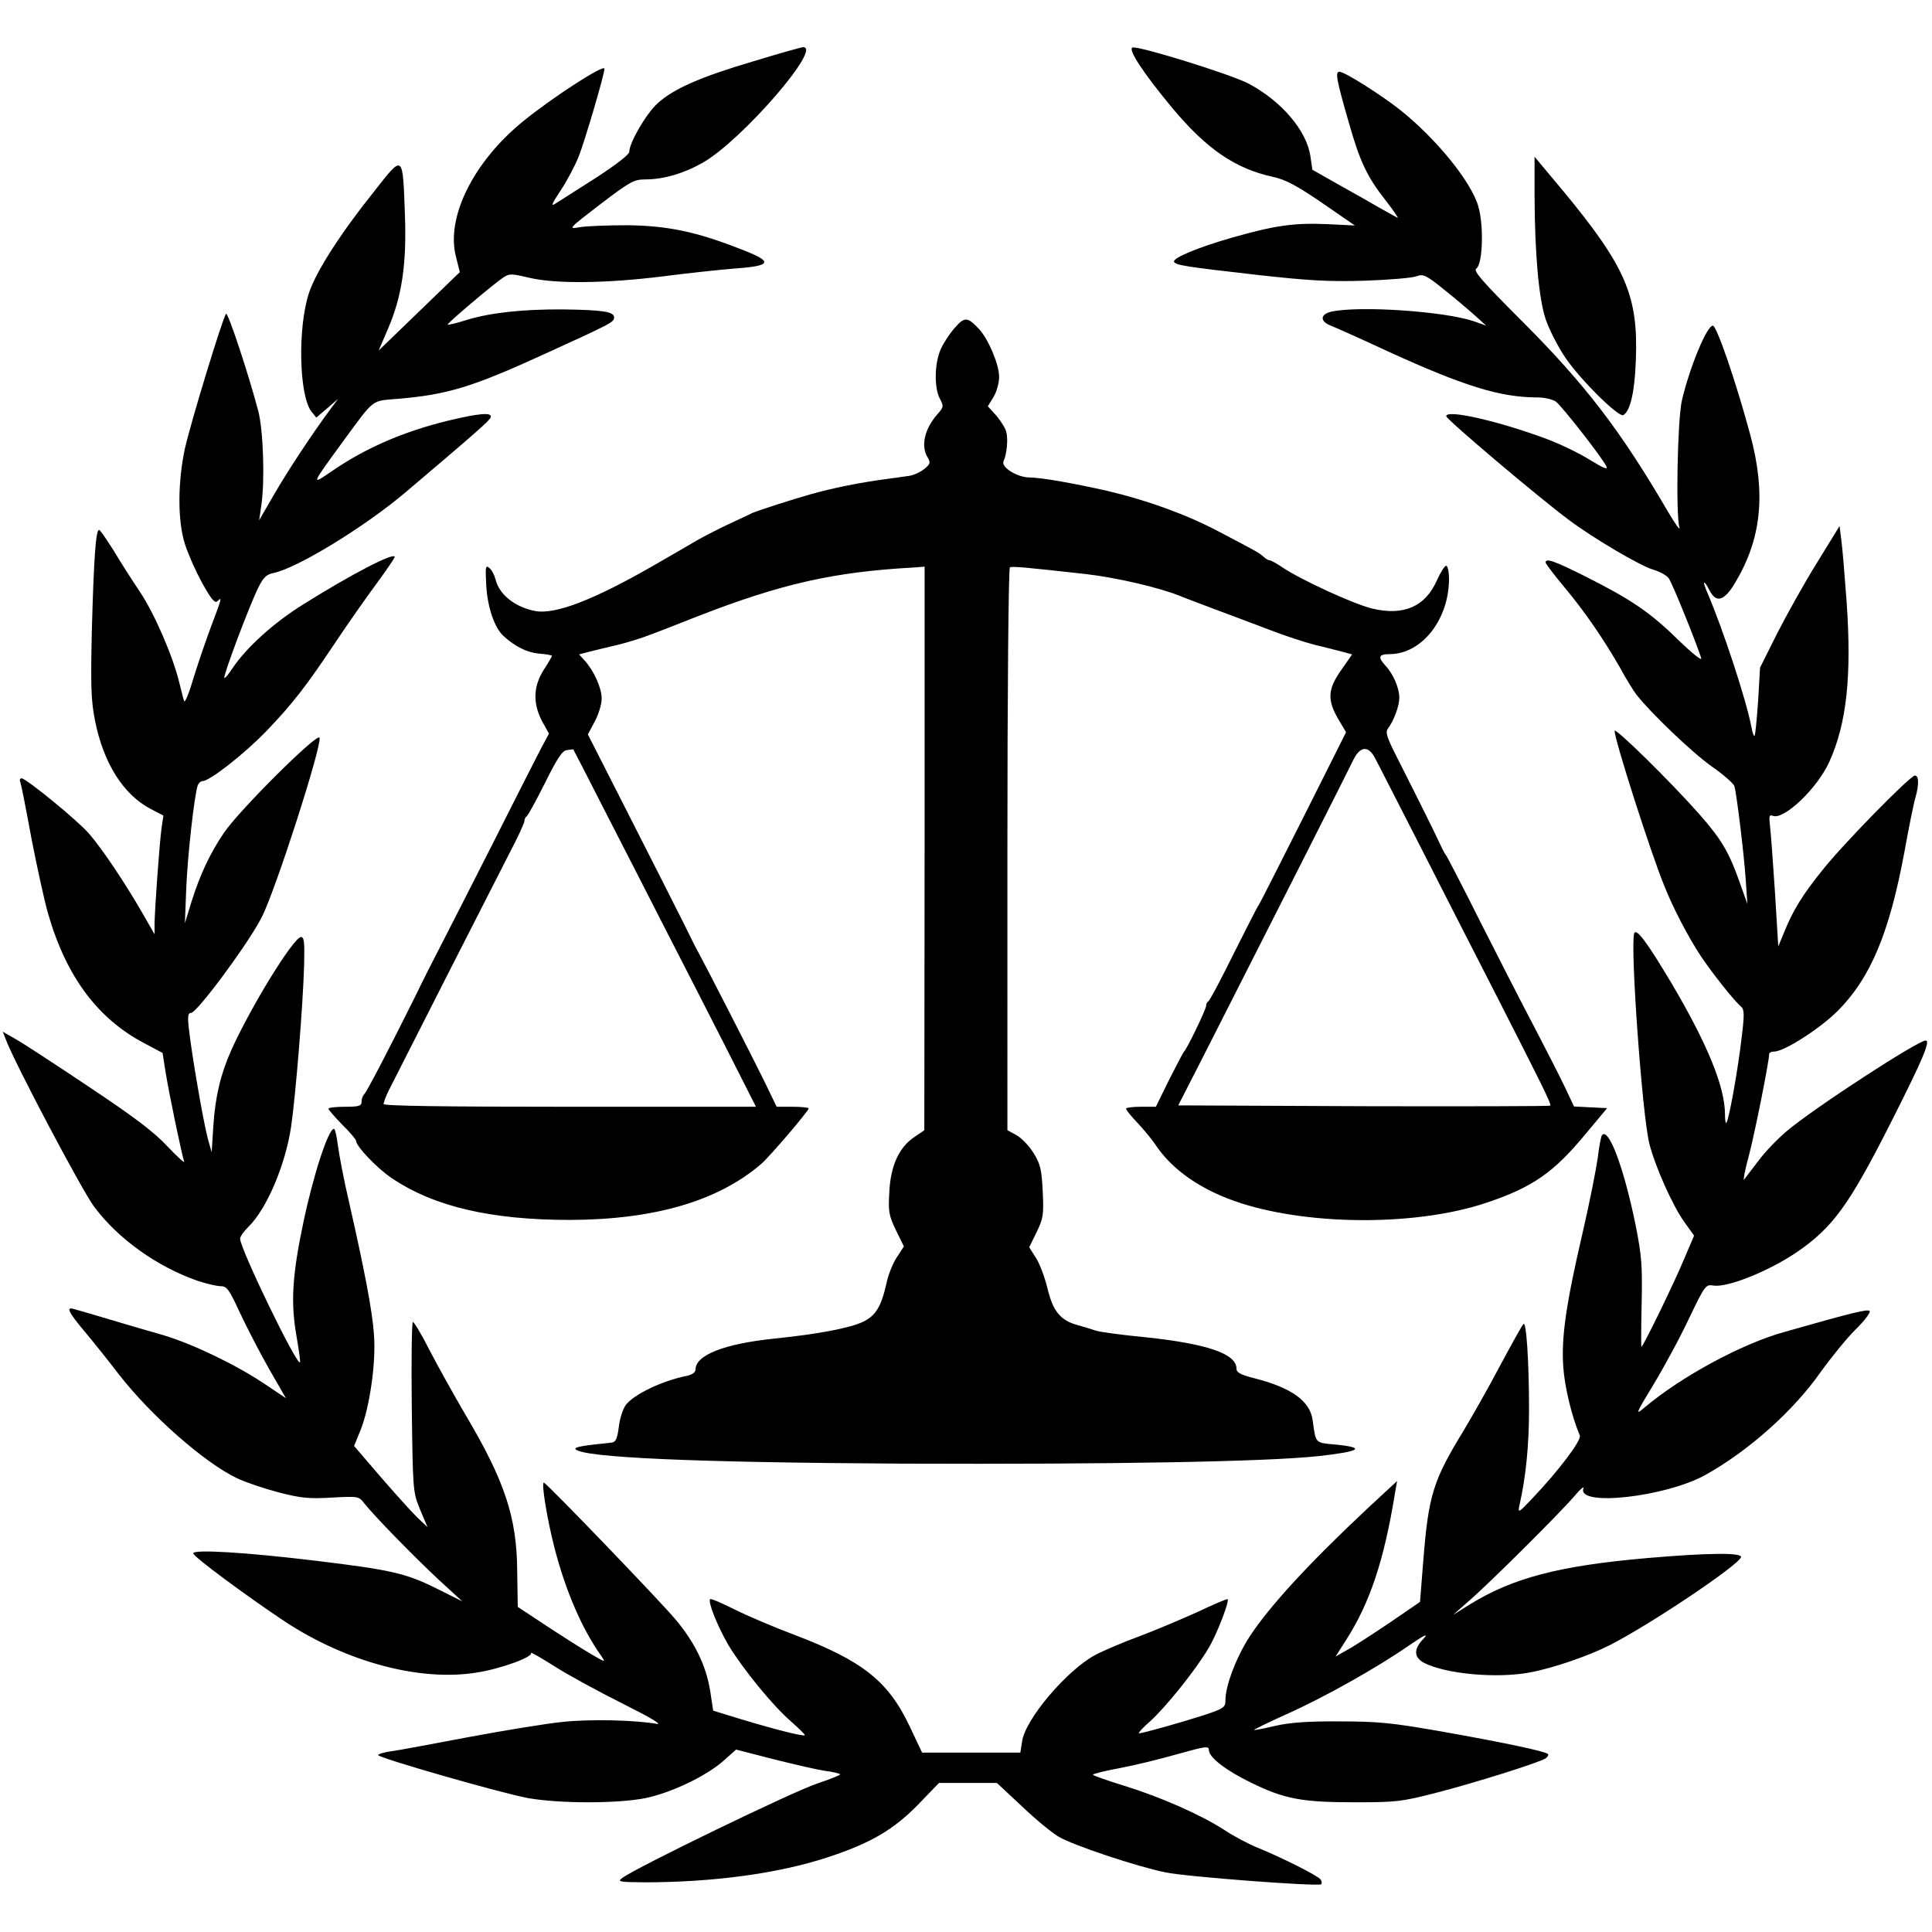
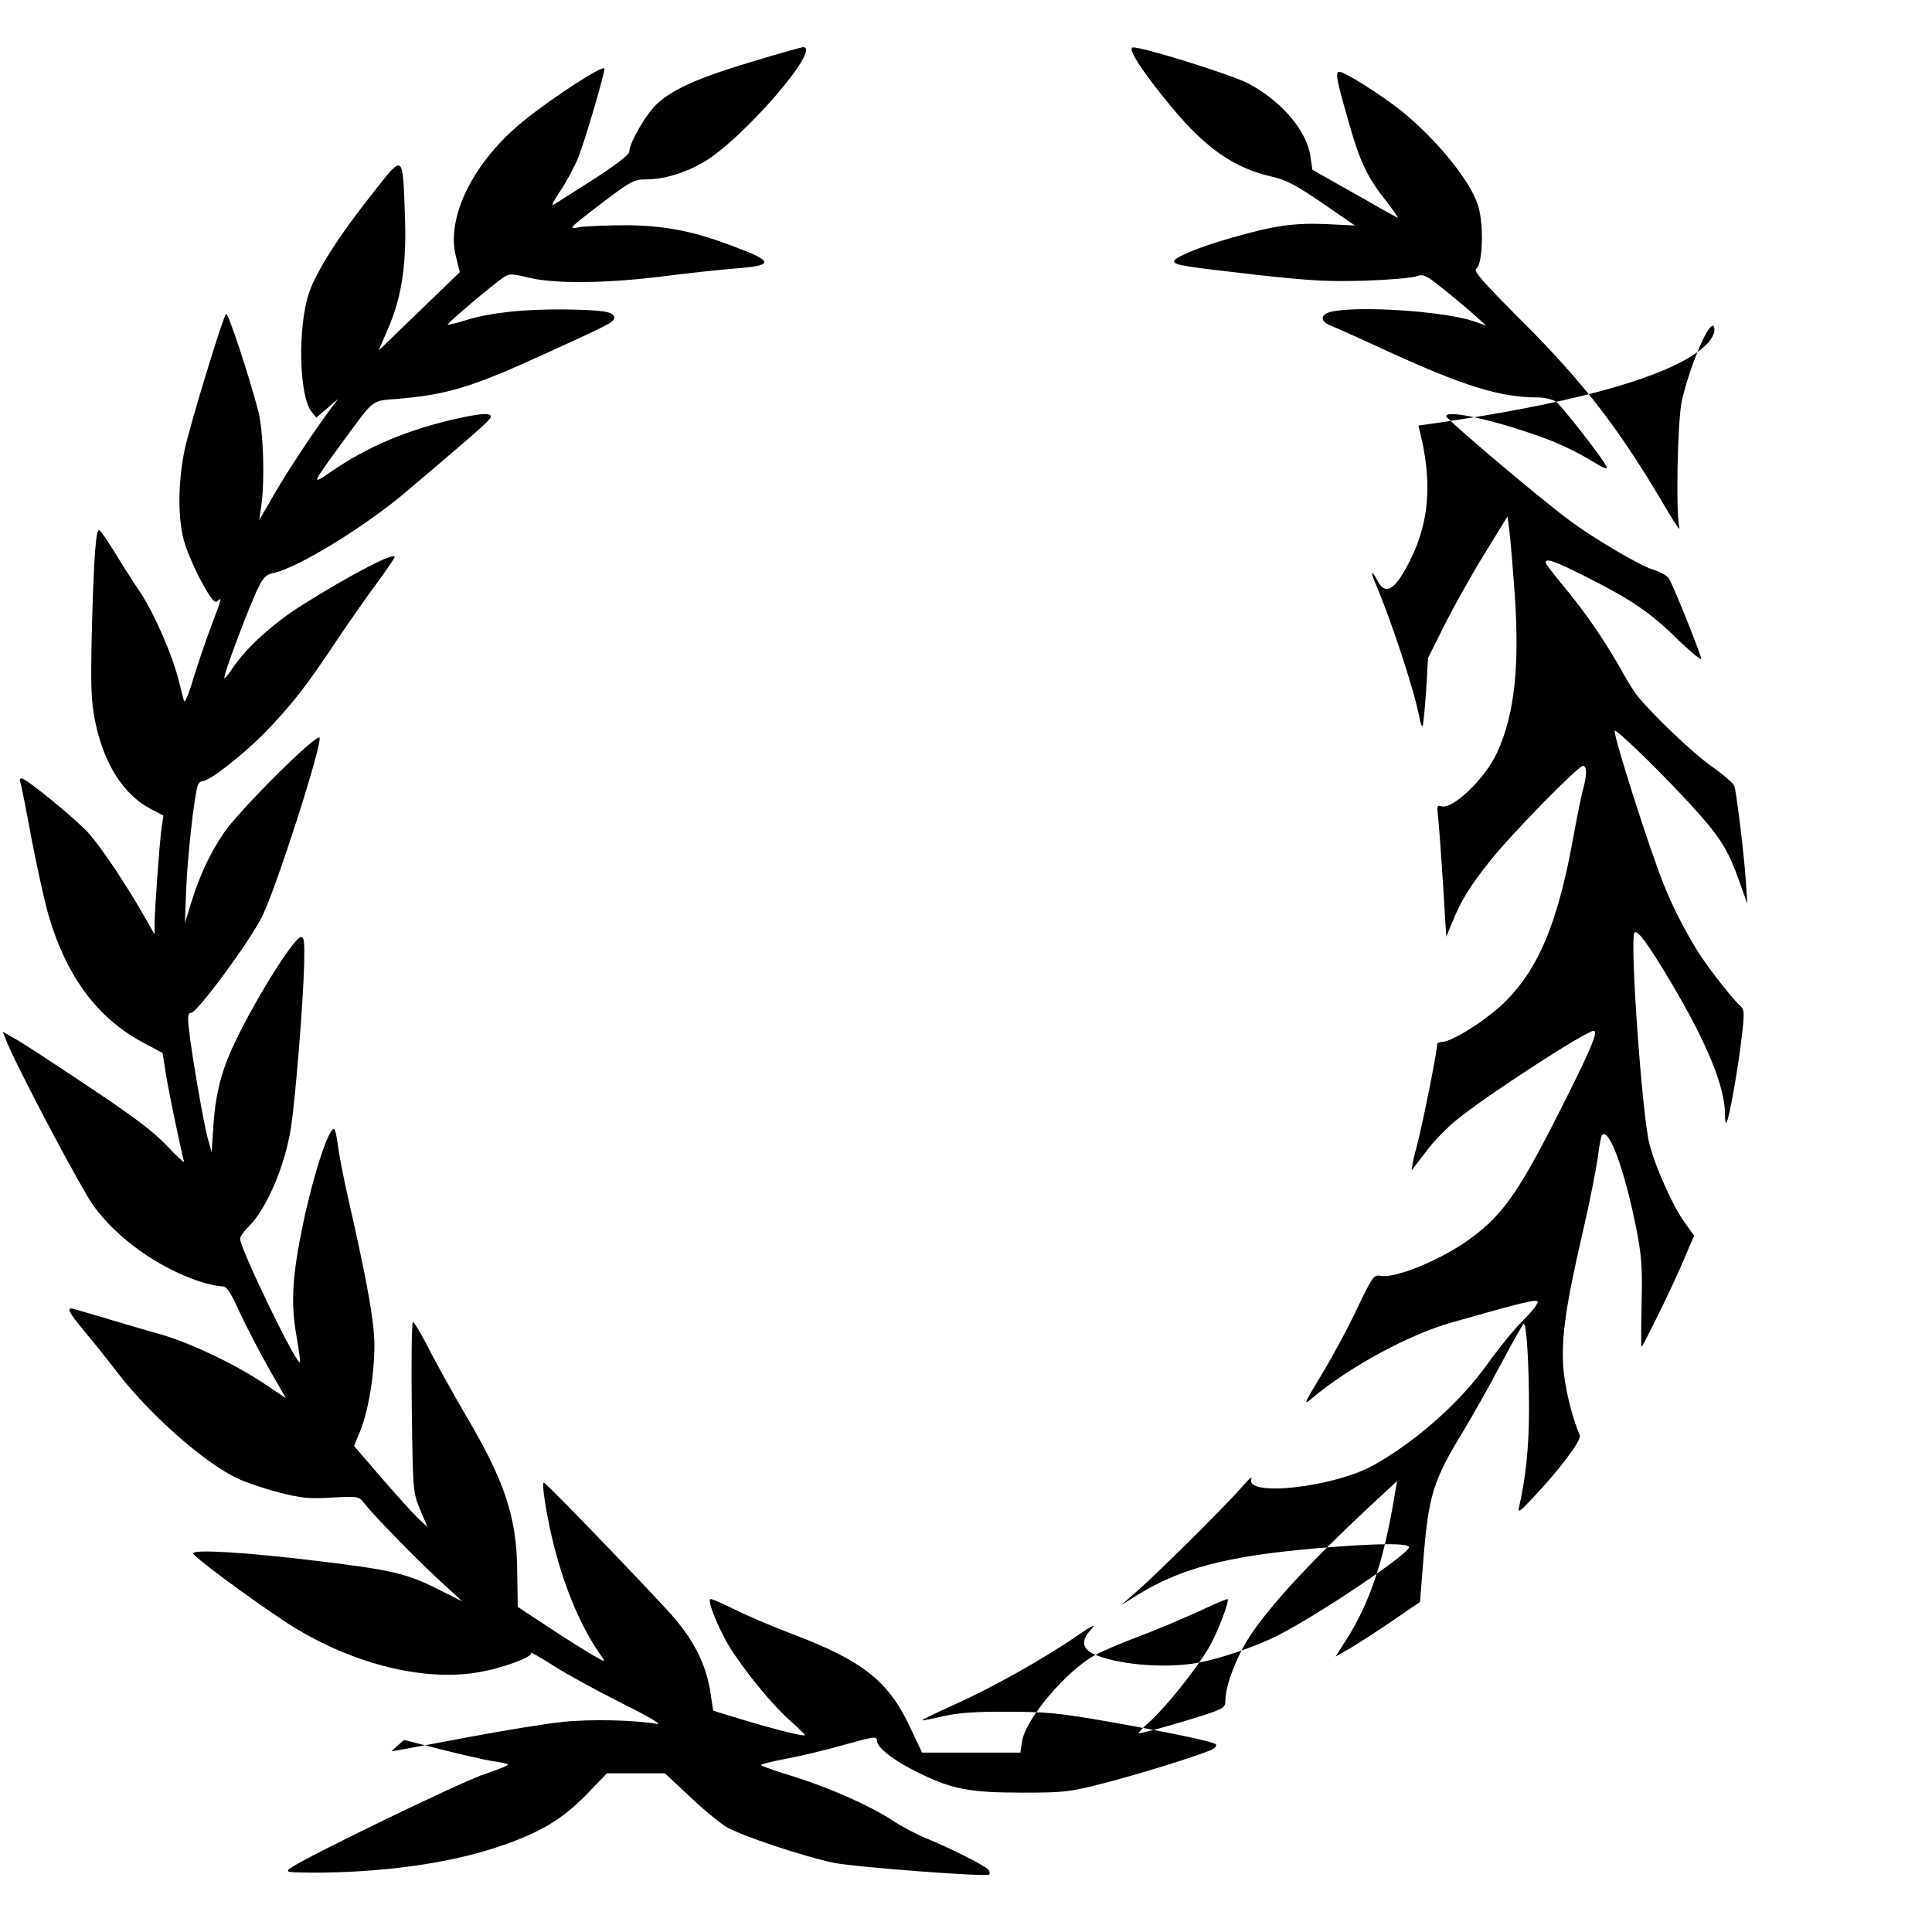
<svg xmlns="http://www.w3.org/2000/svg" version="1" width="933.333" height="933.333" viewBox="0 0 700 700">
-   <path d="M273 22.2c-19 5.6-29.1 10-34.8 15.3-4 3.6-10.2 14.2-10.2 17.5 0 1-4.8 4.7-12.2 9.5-6.8 4.3-13.3 8.5-14.6 9.3-1.7 1.1-1.3.1 1.8-4.6 2.3-3.4 5.2-8.9 6.6-12.3 2.2-5.5 9.4-29.9 9.4-32 0-1.8-18.7 10.3-29.4 19-18 14.6-28.1 34.8-24.4 49.1l1.4 5.6-14.7 14.2-14.7 14.2 3.3-7.7c5.1-11.7 6.9-23.6 6.2-41.7-.8-22-.5-21.8-11.1-8.3-12.4 15.5-21 29-23.6 36.7-4.2 12.4-3.7 37.5.9 43.2l1.7 2.1 4-3.4 3.9-3.4-2.6 3.5c-6.7 9-16.1 23.3-20.8 31.5l-5.2 9 .8-5.5c1.3-9 .7-26.9-1.1-34-3.5-13.3-11-36-11.7-35.3-1.2 1.4-12.8 39.4-14.9 48.8-2.6 12.1-2.7 26.2 0 34.6 1.1 3.5 3.9 9.9 6.3 14.2 3.3 6 4.6 7.4 5.5 6.5 1.8-1.8 1.5-.9-2.4 9.4-1.9 5.1-4.8 13.6-6.4 18.8-1.5 5.2-3 8.8-3.3 8-.3-.8-1-3.8-1.7-6.5-2.2-9.4-9.1-25.4-14.4-33.2-2.9-4.3-7.2-11.1-9.6-15.1-2.5-3.9-4.7-7.2-5.1-7.2-1.2 0-1.9 10.4-2.6 35.5-.5 21.3-.3 26.2 1.1 33.5 3.1 15.6 10.3 26.9 20.2 32.1l4.6 2.4-.7 4.8c-.8 6.1-2.4 28.9-2.5 34.2v4l-4.6-8c-5.8-10.1-14.3-22.9-19.1-28.4C28.4 297.5 9.5 282 7.8 282c-.6 0-.8.7-.4 1.5.3.8 2.1 9.9 4 20.3 2 10.3 4.7 22.7 6.1 27.5 6.6 22.7 18 38 35.2 46.9l6.2 3.3 1.1 7c1.4 8.6 5.9 29.9 6.7 32.3.4.9-2.3-1.5-5.9-5.3-4.9-5.3-11.9-10.6-28.4-21.6-12.1-8.1-24-15.9-26.7-17.4L1 373.8l1.1 2.8c3.2 8.6 27.7 54.9 32 60.6 8.7 11.7 22.9 21.8 37.6 26.9 3.1 1 6.8 1.9 8.2 1.9 2.3 0 3.1 1.1 7.1 9.8 2.5 5.3 7.2 14.4 10.5 20.2l6.1 10.6-7.9-5.3c-10.5-7-26.2-14.5-36.7-17.6-4.7-1.3-13.4-3.9-19.5-5.7-6-1.8-11.8-3.5-12.7-3.7-3-.9-2.1 1 4 8.3 3.2 3.8 8.7 10.7 12.3 15.4 11.6 14.9 31 32 42.8 37.6 2.9 1.4 9.7 3.7 15 5.1 8.2 2.1 11 2.4 19.3 1.9 9.6-.5 9.8-.5 11.8 2.1 3.7 4.7 18.4 19.7 27 27.7l8.5 7.8-9.4-4.7c-11.1-5.5-16.4-6.7-43.6-10-25.6-3.1-44.5-4.2-44.5-2.7 0 1.2 19.8 15.8 33.5 24.9 22.4 14.6 48.8 21.6 69.2 18.3 8.6-1.3 20.6-5.7 19.7-7.1-.3-.5 3.4 1.6 8.3 4.7 4.8 3.1 16 9.2 24.8 13.6 9.6 4.8 14.6 7.7 12.5 7.4-7.9-1.4-24.2-1.8-34.3-.7-5.9.6-21.2 3.1-34 5.5s-25.3 4.8-27.9 5.1c-2.7.4-4.8 1-4.8 1.4 0 1 45 13.9 54.4 15.6 11.5 2 32.4 2 42.4 0 9.3-1.9 22.1-8 28.3-13.5l4.6-4.1 13.6 3.5c7.6 1.9 15.8 3.8 18.5 4.2 2.6.3 5.1.9 5.6 1.2.4.2-3.2 1.7-8 3.3-8.3 2.6-66.4 30.8-70.9 34.3-1.9 1.4-1.3 1.5 7.9 1.6 25 0 48.7-3.2 66.6-9.1 15.5-5.1 23.6-9.9 32.5-18.9l7.7-8h21l9 8.4c4.9 4.7 11 9.7 13.4 11.1 5.3 3.1 28.3 10.8 38.7 12.9 7.6 1.6 55.4 5.2 56.4 4.3.3-.3.2-1.1-.2-1.7-.8-1.3-13.7-7.8-22.5-11.4-3.5-1.4-9.2-4.4-12.6-6.7-8.4-5.4-22.6-11.7-36.1-15.9-6.2-1.9-11.3-3.7-11.3-4 0-.3 4.4-1.4 9.8-2.4 5.3-1 14.8-3.3 21-5.1 10.1-2.8 11.2-3 11.2-1.4 0 2.6 6.2 7.4 15.3 11.8 12 5.9 18.4 7.1 37.4 7.1 15.2 0 17-.2 29.5-3.4 14-3.6 37.3-10.9 39.8-12.5.8-.6 1.2-1.3.8-1.6-1-1-16.2-4.2-38.8-8.2-17.7-3.1-22.7-3.6-36.5-3.6-11.5-.1-18.1.4-23.4 1.6-4.1 1-7.5 1.6-7.7 1.5-.1-.2 5.1-2.7 11.7-5.7 13.7-6.1 32.7-16.8 44.4-24.9 5.7-3.9 7.2-4.6 5.3-2.5-3.7 3.8-3.6 6.8.2 8.8 7.8 4 26.1 5.7 38.1 3.5 8.7-1.6 21.4-6 29.3-10 14.8-7.6 46.4-28.8 47.4-31.8.5-1.7-11.7-1.6-33.8.3-32.2 2.8-48.9 7.2-64.6 16.9l-5.9 3.7 6-5.3c7.5-6.5 32.8-31.7 38-37.8 2.1-2.5 3.5-3.7 3.2-2.7-2.4 6.7 29.8 3.1 44.2-4.9 15.6-8.7 31.8-23.1 41.7-37.2 3.8-5.3 9.5-12.3 12.7-15.5 3.3-3.2 5.5-6.2 5.1-6.7-.8-.7-5.3.3-30.9 7.6-15.5 4.3-37.4 16.2-50.7 27.4-3.4 2.9-3.3 2.5 3.5-8.7 3.9-6.5 9.7-17.2 12.8-23.9 5.7-11.8 5.9-12.1 8.8-11.6 5.2.7 19.9-5.2 30.1-12.1 13-8.9 18.9-17 33.8-46.4 11.7-23.1 14.8-30.3 12.9-30.3-2.8 0-40.2 24.3-50.3 32.8-3.2 2.7-7.9 7.5-10.3 10.8-2.5 3.2-4.8 6.3-5.2 6.8-.4.5.3-3.4 1.7-8.5 2.2-8.3 7.4-34.4 7.4-37 0-.5.8-.9 1.8-.9 3.7 0 16.9-8.5 23.2-14.9 11.8-11.9 18.6-28.3 24-57.4 1.6-8.9 3.4-17.8 4-19.7 1.3-4.7 1.3-8-.2-8-1.7 0-26.4 25.2-33.6 34.4-7.1 8.8-10.6 14.5-13.7 22.2l-2.2 5.3-1.2-19.7c-.7-10.8-1.5-21.6-1.8-24-.4-3.6-.3-4.1 1.1-3.6 4 1.5 16.1-10 20.4-19.6 6.3-13.9 8.1-31 6.3-57.5-.7-9.4-1.5-19.4-1.9-22.4l-.7-5.5-8.3 13.5c-4.6 7.4-11 18.9-14.4 25.6l-6.1 12.2-.7 12.1c-.5 6.7-1 12.4-1.3 12.6-.2.3-.8-1.1-1.1-3.1-1.9-9.9-10.2-35.2-16-48.8-2-4.5-1.3-4.9.9-.6 2.4 4.5 5.3 3.6 9.2-3 9.5-15.9 11.2-32.1 5.5-53.4C629 138.4 622 118 620.6 118c-2.2 0-8.4 15.1-11.2 27-1.6 6.7-2.3 41.4-.9 46.2.3 1.2-1.5-1.3-4.1-5.7-17.2-29.5-30.1-46.3-52.9-69.1-14.7-14.7-17.8-18.3-16.6-19.1 2.3-1.5 2.8-15.5.7-22.6-2.6-8.9-15.1-24.3-28.2-34.8-7.1-5.6-20.2-13.9-22.1-13.9-1.6 0-1.1 2.8 3.4 18.4 4 14.1 6.6 19.7 13.5 28.4 2.7 3.5 4.6 6.3 4.2 6.1-.5-.2-3.3-1.8-6.2-3.4-2.9-1.7-9.6-5.5-15-8.5l-9.7-5.5-.7-4.8c-1.3-9.3-10.4-20-22.4-26.4-6.2-3.3-39.4-13.6-42-13.1-2 .4 3.7 9.1 14.4 22 12.4 14.8 22.7 21.9 36.5 24.9 4.5 1 8.5 3.1 17.7 9.4l11.9 8.2-10.3-.5c-11.7-.5-18.8.5-34.2 4.9-12.6 3.6-21.8 7.5-21 8.8.8 1.2 3.8 1.7 30.1 4.7 18.9 2.1 25.8 2.5 39 2.1 8.8-.3 17.2-1 18.7-1.6 2.5-.9 3.4-.5 10 4.8 4 3.2 9.1 7.5 11.3 9.5l4 3.6-4.5-1.6c-10.6-3.6-41.3-5.7-51.5-3.5-4.2.9-4.4 3.5-.3 5.1 1.8.7 11.4 5 21.3 9.6 27.2 12.4 40.2 16.4 53.7 16.4 2.4 0 5.3.7 6.5 1.5 2.1 1.5 16.2 19.5 18.3 23.4.7 1.5-.9.8-6-2.3-3.8-2.4-10.7-5.7-15.2-7.4-17.6-6.6-36.8-11-36.8-8.4 0 1.1 33.3 29.3 44.6 37.7 8.7 6.5 25.6 16.5 30.4 17.9 2.4.7 4.9 2.1 5.6 3.1 1.3 1.7 10.3 24.1 11.8 29 .3 1.1-3.3-1.8-8.2-6.5-10.1-10-17.2-14.8-33.5-23-11.3-5.7-14.7-6.9-14.7-5.2 0 .4 3 4.4 6.6 8.7 7.7 9.2 14.3 18.9 20.3 29.3 2.2 4.1 5 8.6 6.1 10 5 6.4 20.1 20.9 27.2 25.9 4.2 2.9 7.9 6.2 8.2 7.1.8 2.7 3.4 23.8 4.1 33.7l.6 9-2.6-7.3c-4-11.4-6.7-16-14.8-25.2-10.4-11.8-30.7-31.7-30.7-30.2 0 3.2 12.8 43.3 17.9 55.9 3.2 8.2 9 19.2 13.4 25.8 4.3 6.4 12.1 16.2 14.5 18.2 1.2 1 1.3 2.7.2 11.5-1.3 11.3-4.6 29.8-5.5 30.6-.3.3-.5-1-.5-3 0-10-6.4-25.6-19.4-47.6-9-15.1-12.8-20.1-13.5-18-1.5 4.4 2.9 66 5.5 76.2 2.1 8.3 8.5 22.6 12.7 28.4l3.5 4.9-3.8 8.9c-3.4 8.2-14.7 31.4-15.3 31.4-.1 0-.1-7.1.1-15.7.3-13.8 0-17.4-2.2-28.5-4.2-20.5-9.6-35.1-12.1-32.6-.4.3-1.1 4.1-1.6 8.3-.6 4.2-3 16.5-5.5 27.2-6.1 26.3-7.7 37.8-7 48.5.5 7.2 3 17.8 6 24.9.7 1.7-7.6 12.7-17.3 22.9-4.9 5.2-5.2 5.3-4.6 2.5 2.4-10.5 3.5-21.9 3.5-35 0-17.4-1-31.9-2-30.8-.5.4-4.3 7.3-8.6 15.3-4.2 8-10.1 18.3-12.9 23-11.2 18.3-12.9 23.5-14.8 47.3l-1.2 15.1-11.1 7.6c-6.1 4.1-13 8.6-15.3 9.8l-4.2 2.4 3.7-5.8c8.8-13.7 13.9-29.1 17.9-53.8l.7-4-10.9 10.1c-20.9 19.6-35.3 35.2-42.5 46.2-4.8 7.4-8.8 17.8-8.8 23.1 0 2.6-.5 3-7.7 5.4-8.4 2.7-22.2 6.6-23.6 6.6-.5 0 1.4-2.1 4.3-4.6 5.6-5.2 15.9-17.9 20.8-26.1 3-4.9 7.7-17.1 7-17.9-.2-.2-5.1 1.9-10.8 4.6-5.8 2.6-15.4 6.7-21.3 8.9-6 2.2-13.2 5.3-16 6.8-10.3 5.6-25.4 23.4-26.4 31.4l-.6 3.9h-35.6l-4.5-9.5c-7.8-16.5-17.1-23.8-42.1-33.3-7.2-2.7-16.8-6.8-21.4-9.1-4.6-2.3-8.5-4-8.8-3.7-.9.9 2.7 9.9 6.6 16.6 5.4 8.9 16.1 22 22.7 27.7 2.9 2.6 5.2 4.8 5 5-.5.5-10.5-2-23.1-5.8l-10.1-3.1-1.1-7.3c-1.5-9-5.4-17.2-12.5-25.7-5.5-6.6-46.4-49.1-47.7-49.6-1.1-.4 1.1 13.1 3.8 23.6 4.1 15.8 10 29.4 16.9 39.1 1.7 2.5 1.7 2.5-3.3-.4-2.8-1.6-9.9-6.1-16-10.1l-10.9-7.2-.2-12.9c-.1-19.6-4.6-32.9-18.8-56.8-4.2-7.2-10-17.6-12.9-23.2-2.9-5.7-5.6-10.3-6.1-10.3-.4 0-.6 13.8-.4 30.7.4 30.6.4 30.8 3 37.2l2.7 6.4-3.6-3.4c-2-1.9-7.9-8.5-13.3-14.7l-9.7-11.3 2.4-5.9c3.3-8.3 5.6-24.6 4.8-34.5-.6-8.7-3.5-23.6-8.9-47.4-2-8.5-3.8-18.1-4.2-21.3-.4-3.2-1-5.8-1.4-5.8-2 0-7.4 16.4-11.1 34-4 19-4.6 28.9-2.5 40.9.9 5.2 1.5 9.5 1.3 9.7-1.2 1.2-21.7-41.2-21.7-44.8 0-.8 1.4-2.7 3-4.3 6.6-6.4 13.4-22.3 15.5-36.4 1.6-11 4.3-43.8 4.7-58.6.2-8.1 0-10-1.1-10-2.7 0-18.3 25.4-25.3 41-3.9 8.8-5.8 16.8-6.5 27.5l-.6 9.5-1.4-5c-1.6-5.9-5.8-30.3-6.8-39.3-.6-5-.4-6.2.7-6.2 2.2 0 21.1-25.6 25.7-34.8 4.9-9.6 21.6-61.4 20.9-64.9-.4-2.3-29.2 26.3-34.7 34.5-5.2 7.7-8.7 15.3-11.8 25.2l-2.3 7.5.5-12.9c.5-11.7 2.8-32.5 4.1-36.9.3-.9 1.1-1.7 1.8-1.7 2.6 0 15.3-10 23.1-18.1 9.5-9.9 14.4-16.2 25.2-32.4 4.4-6.6 11-16 14.7-21 3.6-4.9 6.6-9.3 6.6-9.7 0-1.9-15.6 6.2-33 17.1-10.8 6.7-20.7 15.7-25.6 23-1.5 2.3-2.9 4-3.1 3.7-.6-.5 9.3-26.8 12.3-32.7 1.8-3.7 3-4.8 5.5-5.3 8.5-1.7 32.9-16.6 47.8-29.2 25.6-21.7 30.5-26 30.9-27.2.6-1.9-4.1-1.5-15.4 1.2-16.3 4-29.7 9.8-42 18.2-7.9 5.4-7.9 5.5 4.2-11.1 11.2-15.2 9.8-14.2 19.5-15 18-1.5 27.1-4.3 52.9-16.1 24.8-11.3 25.5-11.7 25.5-13.4 0-2.1-4.1-2.7-18.5-2.9-14.6-.1-26.5 1.2-35.2 3.9-3.4 1.1-6.4 1.8-6.6 1.6-.3-.4 16.6-14.7 20.2-17.1 2.1-1.4 3-1.4 9.2.1 9.6 2.3 28 2.1 48.8-.5 9.2-1.2 20.8-2.4 25.6-2.8 14.1-1 14.4-2.5 1.7-7.3-15.6-6.1-25.9-8.2-40.2-8.4-7.1 0-15 .3-17.4.7-4.4.8-4.3.7 7.4-8.3 10.9-8.3 12.2-9 16.4-9 6.5 0 14-2.2 20.8-6.1 14.3-8.2 43.9-42.5 36.1-41.8-.7.1-8.7 2.3-17.8 5.1z" />
-   <path d="M556 71.1c.1 20.9 1.5 36.9 4 44.5 1.2 3.6 4.4 9.9 7.1 13.9 5.3 7.9 19.4 21.9 21.1 20.9 2.5-1.6 4.1-8.4 4.5-19.9.9-23.3-3.6-33.8-26.4-61.4L556 56.8v14.3zM346 118.7c-1.8 2-4.1 5.5-5.1 7.7-2.3 5-2.5 14-.4 18 1.5 2.8 1.4 3.1-.7 5.5-4.9 5.5-6.3 11.8-3.6 16 1 1.7.8 2.3-1.3 4-1.3 1.1-3.7 2.2-5.4 2.5-1.6.2-6.8 1-11.5 1.6-8.1 1.2-16.5 2.9-24 5-6.8 1.9-19.5 6-21.5 6.9-1.1.6-4.9 2.3-8.5 4-3.6 1.7-8.7 4.3-11.5 5.9-2.7 1.6-9.8 5.7-15.7 9.1-21.6 12.4-35.5 17.8-42.8 16.5-7.4-1.4-13.2-6-14.5-11.6-.4-1.5-1.3-3.3-2.2-4-1.4-1.2-1.5-.5-1.1 6.7.5 7.7 3 15 6.2 17.9 4.1 3.8 8.5 6 12.8 6.4 2.6.2 4.8.6 4.8.8 0 .2-1.3 2.5-3 5.1-3.8 6-4 12.1-.6 18.6l2.5 4.5-2.9 5.4c-1.5 2.9-9.6 18.8-17.9 35.3-8.4 16.5-16.7 32.9-18.6 36.5-1.9 3.6-6.1 11.9-9.3 18.5C141 380 133 395.4 132 396.4c-.6.6-1 1.8-1 2.8 0 1.5-.9 1.8-6 1.8-3.3 0-6 .3-6 .7.1.5 2.3 3 5 5.8 2.8 2.7 5 5.4 5 5.8 0 2 7.8 10.2 13 13.6 15.3 10.3 35.9 15.1 64.5 15.1 30.5-.1 53.6-6.8 69.2-20.2 3-2.5 17.3-19.3 17.3-20.2 0-.3-2.6-.6-5.8-.6h-5.8l-4.5-9.3c-4.4-9-22.2-43.7-23.9-46.7-.5-.8-2.9-5.6-5.3-10.5-2.5-5-11.3-22.4-19.6-38.7L213 266.1l2.5-4.7c1.4-2.6 2.5-6.3 2.5-8.3 0-3.8-2.8-10.1-6.2-13.8l-2-2.2 3.8-1c2.2-.5 6.8-1.7 10.4-2.5 3.6-.9 8.8-2.5 11.5-3.6 2.8-1 10.4-4 17-6.6 30.8-12 49.7-16.2 78.8-17.8l3.7-.3v102.1l-.1 102.1-3.8 2.6c-5.5 3.8-8.5 10.5-8.9 20.1-.4 6.8-.1 8.3 2.4 13.5l2.9 5.9-2.6 4c-1.4 2.1-3.1 6.3-3.7 9.3-1.9 8.5-3.9 11.8-8.5 14-4.8 2.3-16.4 4.5-32.2 6.1-18.2 1.9-28.5 6-28.5 11.2 0 1-1.2 1.9-3.2 2.3-9 1.8-19.3 6.8-22.1 10.6-1 1.4-2.2 5-2.5 8-.6 4.4-1.1 5.4-2.7 5.6-10 1-13.5 1.6-13 2.3 1.9 3.1 43.5 4.9 118.5 5.3 77 .3 131.5-.7 150.5-2.7 15.4-1.7 17.6-3.1 6.5-4.2-7.7-.7-7.2-.3-8.4-8.8-.9-7-7.7-11.8-21-15.2-5.1-1.3-6.6-2.1-6.6-3.5 0-5.4-10.5-9-33-11.4-8.5-.8-16.6-1.9-18-2.4-1.4-.5-4.4-1.4-6.6-2-6.2-1.7-8.9-5-10.9-13.4-1-4-2.8-8.9-4.2-11l-2.4-3.8 2.7-5.5c2.4-5 2.6-6.2 2.2-14.7-.4-8-.8-9.8-3.3-13.9-1.6-2.6-4.4-5.5-6.2-6.5l-3.3-1.8V307.8c0-56.7.4-101.9.9-102.2.8-.5 5.1-.1 27.6 2.4 11.1 1.3 26.2 4.8 34 7.9 1.1.5 6.5 2.5 12 4.6 5.5 2 14.6 5.5 20.2 7.6 5.6 2.2 13.1 4.6 16.5 5.5 3.5.8 8 2 10 2.5l3.7 1-3.9 5.6c-4.9 6.9-5.2 10.8-1.2 17.7l2.9 4.9-15.6 31.1c-8.6 17.1-15.8 31.3-16.1 31.6-.3.3-4.3 8.1-9 17.5-4.6 9.3-8.7 17.1-9.2 17.3-.4.2-.8.9-.8 1.6 0 1.3-6.9 15.6-8 16.6-.3.3-2.7 4.9-5.4 10.2l-4.8 9.8h-5.4c-3 0-5.4.3-5.4.7 0 .5 1.9 2.8 4.3 5.3 2.3 2.5 5 5.8 6.1 7.4 6.2 9.5 17 17 31.4 21.6 25.8 8.2 64.3 8.1 89-.3 16.6-5.6 24.2-10.9 35.9-25.1l7.6-9.1-6-.3-6-.3-3.4-7.2c-1.9-4-7-13.9-11.2-22-4.3-8.1-13-25.2-19.5-38-6.4-12.8-11.9-23.4-12.2-23.7-.3-.3-1.4-2.3-2.4-4.5-1.8-3.9-7-14.4-15.6-31.4-3.4-6.7-4.1-8.7-3.2-10 2.3-3.1 4.2-8.4 4.2-11.3 0-3.5-2.2-8.6-5-11.6-2.9-3.1-2.5-4.2 1.5-4.2 11.6 0 21.5-12.5 21.5-27.3 0-2.6-.5-4.7-1-4.7-.6 0-2.1 2.4-3.4 5.3-4.2 9.5-12 12.9-23.4 10.2-6.9-1.7-25.8-10.4-32.5-14.9-2.1-1.4-4.2-2.6-4.7-2.6s-1.5-.6-2.2-1.3c-1.7-1.5-2.5-1.9-16.2-9.1-11.7-6.2-26.2-11.4-40.2-14.7-11.9-2.7-24.2-4.9-28.3-4.9-4.5 0-10.5-3.7-9.5-5.9 1.2-2.6 1.7-7.9 1-10.6-.3-1.3-2-4-3.6-5.9l-3.1-3.4 2.1-3.4c1.1-1.9 2-5 2-7.3 0-4.4-3.9-13.7-7.3-17.3-4.1-4.4-5.2-4.5-8.7-.5zM218.8 293.1c6 11.7 15.8 30.8 21.7 42.4 5.9 11.5 15.9 31 22.1 43.2l11.3 22.3h-67.4c-46.4 0-67.5-.3-67.5-1 0-.6.8-2.8 1.8-4.8 3.3-6.6 38.3-75.4 43.8-86.1 3-5.7 5.4-10.9 5.4-11.6 0-.7.4-1.5.8-1.7.4-.2 3.4-5.6 6.6-12 4.4-8.9 6.3-11.8 7.9-12 1.2-.2 2.3-.3 2.4-.3.1.1 5.1 9.8 11.1 21.6zm279.3-18.6c.9 1.6 8 15.6 15.9 31 7.8 15.4 19.9 39 26.8 52.5 17.8 34.9 21.4 42.1 20.9 42.6-.2.2-30.6.3-67.6.2l-67.2-.3 9.2-18c27.5-54.1 52.5-103.5 54.2-107.1 2.4-5 5.4-5.4 7.8-.9z" />
+   <path d="M273 22.2c-19 5.6-29.1 10-34.8 15.3-4 3.6-10.2 14.2-10.2 17.5 0 1-4.8 4.7-12.2 9.5-6.8 4.3-13.3 8.5-14.6 9.3-1.7 1.1-1.3.1 1.8-4.6 2.3-3.4 5.2-8.9 6.6-12.3 2.2-5.5 9.4-29.9 9.4-32 0-1.8-18.7 10.3-29.4 19-18 14.6-28.1 34.8-24.4 49.1l1.4 5.6-14.7 14.2-14.7 14.2 3.3-7.7c5.1-11.7 6.9-23.6 6.2-41.7-.8-22-.5-21.8-11.1-8.3-12.4 15.5-21 29-23.6 36.7-4.2 12.4-3.7 37.5.9 43.2l1.7 2.1 4-3.4 3.9-3.4-2.6 3.5c-6.7 9-16.1 23.3-20.8 31.5l-5.2 9 .8-5.5c1.3-9 .7-26.9-1.1-34-3.5-13.3-11-36-11.7-35.3-1.2 1.4-12.8 39.4-14.9 48.8-2.6 12.1-2.7 26.2 0 34.6 1.1 3.5 3.9 9.9 6.3 14.2 3.3 6 4.6 7.4 5.5 6.5 1.8-1.8 1.5-.9-2.4 9.4-1.9 5.1-4.8 13.6-6.4 18.8-1.5 5.2-3 8.8-3.3 8-.3-.8-1-3.8-1.7-6.5-2.2-9.4-9.1-25.4-14.4-33.2-2.9-4.3-7.2-11.1-9.6-15.1-2.5-3.9-4.7-7.2-5.1-7.2-1.2 0-1.9 10.4-2.6 35.5-.5 21.3-.3 26.2 1.1 33.5 3.1 15.6 10.3 26.9 20.2 32.1l4.6 2.4-.7 4.8c-.8 6.1-2.4 28.9-2.5 34.2v4l-4.6-8c-5.8-10.1-14.3-22.9-19.1-28.4C28.4 297.5 9.5 282 7.8 282c-.6 0-.8.7-.4 1.5.3.8 2.1 9.9 4 20.3 2 10.3 4.7 22.7 6.1 27.5 6.6 22.7 18 38 35.2 46.9l6.2 3.3 1.1 7c1.4 8.6 5.9 29.9 6.7 32.3.4.9-2.3-1.5-5.9-5.3-4.9-5.3-11.9-10.6-28.4-21.6-12.1-8.1-24-15.9-26.7-17.4L1 373.8l1.1 2.8c3.2 8.6 27.7 54.9 32 60.6 8.7 11.7 22.9 21.8 37.6 26.9 3.1 1 6.8 1.9 8.2 1.9 2.3 0 3.1 1.1 7.1 9.8 2.5 5.3 7.2 14.4 10.5 20.2l6.1 10.6-7.9-5.3c-10.5-7-26.2-14.5-36.7-17.6-4.7-1.3-13.4-3.9-19.5-5.7-6-1.8-11.8-3.5-12.7-3.7-3-.9-2.1 1 4 8.3 3.2 3.8 8.7 10.7 12.3 15.4 11.6 14.9 31 32 42.8 37.6 2.9 1.4 9.7 3.7 15 5.1 8.2 2.1 11 2.4 19.3 1.9 9.6-.5 9.8-.5 11.8 2.1 3.7 4.7 18.4 19.7 27 27.7l8.5 7.8-9.4-4.7c-11.1-5.5-16.4-6.7-43.6-10-25.6-3.1-44.5-4.2-44.5-2.7 0 1.2 19.8 15.8 33.5 24.9 22.4 14.6 48.8 21.6 69.2 18.3 8.6-1.3 20.6-5.7 19.7-7.1-.3-.5 3.4 1.6 8.3 4.7 4.8 3.1 16 9.2 24.8 13.6 9.6 4.8 14.6 7.7 12.5 7.4-7.9-1.4-24.2-1.8-34.3-.7-5.9.6-21.2 3.1-34 5.5s-25.3 4.8-27.9 5.1l4.6-4.1 13.6 3.5c7.6 1.9 15.8 3.8 18.5 4.2 2.6.3 5.1.9 5.6 1.2.4.2-3.2 1.7-8 3.3-8.3 2.6-66.4 30.8-70.9 34.3-1.9 1.4-1.3 1.5 7.9 1.6 25 0 48.7-3.2 66.6-9.1 15.5-5.1 23.6-9.9 32.5-18.9l7.7-8h21l9 8.4c4.9 4.7 11 9.7 13.4 11.1 5.3 3.1 28.3 10.8 38.7 12.9 7.6 1.6 55.4 5.2 56.4 4.3.3-.3.2-1.1-.2-1.7-.8-1.3-13.7-7.8-22.5-11.4-3.5-1.4-9.2-4.4-12.6-6.7-8.4-5.4-22.6-11.7-36.1-15.9-6.2-1.9-11.3-3.7-11.3-4 0-.3 4.4-1.4 9.8-2.4 5.3-1 14.8-3.3 21-5.1 10.1-2.8 11.2-3 11.2-1.4 0 2.6 6.2 7.4 15.3 11.8 12 5.9 18.4 7.1 37.4 7.1 15.2 0 17-.2 29.5-3.4 14-3.6 37.3-10.9 39.8-12.5.8-.6 1.2-1.3.8-1.6-1-1-16.2-4.2-38.8-8.2-17.7-3.1-22.7-3.6-36.5-3.6-11.5-.1-18.1.4-23.4 1.6-4.1 1-7.5 1.6-7.7 1.5-.1-.2 5.1-2.7 11.7-5.7 13.7-6.1 32.7-16.8 44.4-24.9 5.7-3.9 7.2-4.6 5.3-2.5-3.7 3.8-3.6 6.8.2 8.8 7.8 4 26.1 5.7 38.1 3.5 8.7-1.6 21.4-6 29.3-10 14.8-7.6 46.4-28.8 47.4-31.8.5-1.7-11.7-1.6-33.8.3-32.2 2.8-48.9 7.2-64.6 16.9l-5.9 3.7 6-5.3c7.5-6.5 32.8-31.7 38-37.8 2.1-2.5 3.5-3.7 3.2-2.7-2.4 6.7 29.8 3.1 44.2-4.9 15.6-8.7 31.8-23.1 41.7-37.2 3.8-5.3 9.5-12.3 12.7-15.5 3.3-3.2 5.5-6.2 5.1-6.7-.8-.7-5.3.3-30.9 7.6-15.5 4.3-37.4 16.2-50.7 27.4-3.4 2.9-3.3 2.5 3.5-8.7 3.9-6.5 9.7-17.2 12.8-23.9 5.7-11.8 5.9-12.1 8.8-11.6 5.2.7 19.9-5.2 30.1-12.1 13-8.9 18.9-17 33.8-46.4 11.7-23.1 14.8-30.3 12.9-30.3-2.8 0-40.2 24.3-50.3 32.8-3.2 2.7-7.9 7.5-10.3 10.8-2.5 3.2-4.8 6.3-5.2 6.8-.4.5.3-3.4 1.7-8.5 2.2-8.3 7.4-34.4 7.4-37 0-.5.8-.9 1.8-.9 3.7 0 16.9-8.5 23.2-14.9 11.8-11.9 18.6-28.3 24-57.4 1.6-8.9 3.4-17.8 4-19.7 1.3-4.7 1.3-8-.2-8-1.7 0-26.4 25.2-33.6 34.4-7.1 8.8-10.6 14.5-13.7 22.2l-2.2 5.3-1.2-19.7c-.7-10.8-1.5-21.6-1.8-24-.4-3.6-.3-4.1 1.1-3.6 4 1.5 16.1-10 20.4-19.6 6.3-13.9 8.1-31 6.3-57.5-.7-9.4-1.5-19.4-1.9-22.4l-.7-5.5-8.3 13.5c-4.6 7.4-11 18.9-14.4 25.6l-6.1 12.2-.7 12.1c-.5 6.7-1 12.4-1.3 12.6-.2.3-.8-1.1-1.1-3.1-1.9-9.9-10.2-35.2-16-48.8-2-4.5-1.3-4.9.9-.6 2.4 4.5 5.3 3.6 9.2-3 9.5-15.9 11.2-32.1 5.5-53.4C629 138.4 622 118 620.6 118c-2.2 0-8.4 15.1-11.2 27-1.6 6.7-2.3 41.4-.9 46.2.3 1.2-1.5-1.3-4.1-5.7-17.2-29.5-30.1-46.3-52.9-69.1-14.7-14.7-17.8-18.3-16.6-19.1 2.3-1.5 2.8-15.5.7-22.6-2.6-8.9-15.1-24.3-28.2-34.8-7.1-5.6-20.2-13.9-22.1-13.9-1.6 0-1.1 2.8 3.4 18.4 4 14.1 6.6 19.7 13.5 28.4 2.7 3.5 4.6 6.3 4.2 6.1-.5-.2-3.3-1.8-6.2-3.4-2.9-1.7-9.6-5.5-15-8.5l-9.7-5.5-.7-4.8c-1.3-9.3-10.4-20-22.4-26.4-6.2-3.3-39.4-13.6-42-13.1-2 .4 3.7 9.1 14.4 22 12.4 14.8 22.7 21.9 36.5 24.9 4.5 1 8.5 3.1 17.7 9.4l11.9 8.2-10.3-.5c-11.7-.5-18.8.5-34.2 4.9-12.6 3.6-21.8 7.5-21 8.8.8 1.2 3.8 1.7 30.1 4.7 18.9 2.1 25.8 2.5 39 2.1 8.8-.3 17.2-1 18.7-1.6 2.5-.9 3.4-.5 10 4.8 4 3.2 9.1 7.5 11.3 9.5l4 3.6-4.5-1.6c-10.6-3.6-41.3-5.7-51.5-3.5-4.2.9-4.4 3.5-.3 5.1 1.8.7 11.4 5 21.3 9.6 27.2 12.4 40.2 16.4 53.7 16.4 2.4 0 5.3.7 6.5 1.5 2.1 1.5 16.2 19.5 18.3 23.4.7 1.5-.9.8-6-2.3-3.8-2.4-10.7-5.7-15.2-7.4-17.6-6.6-36.8-11-36.8-8.4 0 1.1 33.3 29.3 44.6 37.7 8.7 6.5 25.6 16.5 30.4 17.9 2.4.7 4.9 2.1 5.6 3.1 1.3 1.7 10.3 24.1 11.8 29 .3 1.1-3.3-1.8-8.2-6.5-10.1-10-17.2-14.8-33.5-23-11.3-5.7-14.7-6.9-14.7-5.2 0 .4 3 4.4 6.6 8.7 7.7 9.2 14.3 18.9 20.3 29.3 2.2 4.1 5 8.6 6.1 10 5 6.4 20.1 20.9 27.2 25.9 4.2 2.9 7.9 6.2 8.2 7.1.8 2.7 3.4 23.8 4.1 33.7l.6 9-2.6-7.3c-4-11.4-6.7-16-14.8-25.2-10.4-11.8-30.7-31.7-30.7-30.2 0 3.2 12.8 43.3 17.9 55.9 3.2 8.2 9 19.2 13.4 25.8 4.3 6.4 12.1 16.2 14.5 18.2 1.2 1 1.3 2.7.2 11.5-1.3 11.3-4.6 29.8-5.5 30.6-.3.3-.5-1-.5-3 0-10-6.4-25.6-19.4-47.6-9-15.1-12.8-20.1-13.5-18-1.5 4.4 2.9 66 5.5 76.2 2.1 8.3 8.5 22.6 12.7 28.4l3.5 4.9-3.8 8.9c-3.4 8.2-14.7 31.4-15.3 31.4-.1 0-.1-7.1.1-15.7.3-13.8 0-17.4-2.2-28.5-4.2-20.5-9.6-35.1-12.1-32.6-.4.3-1.1 4.1-1.6 8.3-.6 4.2-3 16.5-5.5 27.2-6.1 26.3-7.7 37.8-7 48.5.5 7.2 3 17.8 6 24.9.7 1.7-7.6 12.7-17.3 22.9-4.9 5.2-5.2 5.3-4.6 2.5 2.4-10.5 3.5-21.9 3.5-35 0-17.4-1-31.9-2-30.8-.5.4-4.3 7.3-8.6 15.3-4.2 8-10.1 18.3-12.9 23-11.2 18.3-12.9 23.5-14.8 47.3l-1.2 15.1-11.1 7.6c-6.1 4.1-13 8.6-15.3 9.8l-4.2 2.4 3.7-5.8c8.8-13.7 13.9-29.1 17.9-53.8l.7-4-10.9 10.1c-20.9 19.6-35.3 35.2-42.5 46.2-4.8 7.4-8.8 17.8-8.8 23.1 0 2.6-.5 3-7.7 5.4-8.4 2.7-22.2 6.6-23.6 6.6-.5 0 1.4-2.1 4.3-4.6 5.6-5.2 15.9-17.9 20.8-26.1 3-4.9 7.7-17.1 7-17.9-.2-.2-5.1 1.9-10.8 4.6-5.8 2.6-15.4 6.7-21.3 8.9-6 2.2-13.2 5.3-16 6.8-10.3 5.6-25.4 23.4-26.4 31.4l-.6 3.9h-35.6l-4.5-9.5c-7.8-16.5-17.1-23.8-42.1-33.3-7.2-2.7-16.8-6.8-21.4-9.1-4.6-2.3-8.5-4-8.8-3.7-.9.9 2.7 9.9 6.6 16.6 5.4 8.9 16.1 22 22.7 27.7 2.9 2.6 5.2 4.8 5 5-.5.5-10.5-2-23.1-5.8l-10.1-3.1-1.1-7.3c-1.5-9-5.4-17.2-12.5-25.7-5.5-6.6-46.4-49.1-47.7-49.6-1.1-.4 1.1 13.1 3.8 23.6 4.1 15.8 10 29.4 16.9 39.1 1.7 2.5 1.7 2.5-3.3-.4-2.8-1.6-9.9-6.1-16-10.1l-10.9-7.2-.2-12.9c-.1-19.6-4.6-32.9-18.8-56.8-4.2-7.2-10-17.6-12.9-23.2-2.9-5.7-5.6-10.3-6.1-10.3-.4 0-.6 13.8-.4 30.7.4 30.6.4 30.8 3 37.2l2.7 6.4-3.6-3.4c-2-1.9-7.9-8.5-13.3-14.7l-9.7-11.3 2.4-5.9c3.3-8.3 5.6-24.6 4.8-34.5-.6-8.7-3.5-23.6-8.9-47.4-2-8.5-3.8-18.1-4.2-21.3-.4-3.2-1-5.8-1.4-5.8-2 0-7.4 16.4-11.1 34-4 19-4.6 28.9-2.5 40.9.9 5.2 1.5 9.5 1.3 9.7-1.2 1.2-21.7-41.2-21.7-44.8 0-.8 1.4-2.7 3-4.3 6.6-6.4 13.4-22.3 15.5-36.4 1.6-11 4.3-43.8 4.7-58.6.2-8.1 0-10-1.1-10-2.7 0-18.3 25.4-25.3 41-3.9 8.8-5.8 16.8-6.5 27.5l-.6 9.5-1.4-5c-1.6-5.9-5.8-30.3-6.8-39.3-.6-5-.4-6.2.7-6.2 2.2 0 21.1-25.6 25.7-34.8 4.9-9.6 21.6-61.4 20.9-64.9-.4-2.3-29.2 26.3-34.7 34.5-5.2 7.7-8.7 15.3-11.8 25.2l-2.3 7.5.5-12.9c.5-11.7 2.8-32.5 4.1-36.9.3-.9 1.1-1.7 1.8-1.7 2.6 0 15.3-10 23.1-18.1 9.5-9.9 14.4-16.2 25.2-32.4 4.4-6.6 11-16 14.7-21 3.6-4.9 6.6-9.3 6.6-9.7 0-1.9-15.6 6.2-33 17.1-10.8 6.7-20.7 15.7-25.6 23-1.5 2.3-2.9 4-3.1 3.7-.6-.5 9.3-26.8 12.3-32.7 1.8-3.7 3-4.8 5.5-5.3 8.5-1.7 32.9-16.6 47.8-29.2 25.6-21.7 30.5-26 30.9-27.2.6-1.9-4.1-1.5-15.4 1.2-16.3 4-29.7 9.8-42 18.2-7.9 5.4-7.9 5.5 4.2-11.1 11.2-15.2 9.8-14.2 19.5-15 18-1.5 27.1-4.3 52.9-16.1 24.8-11.3 25.5-11.7 25.5-13.4 0-2.1-4.1-2.7-18.5-2.9-14.6-.1-26.5 1.2-35.2 3.9-3.4 1.1-6.4 1.8-6.6 1.6-.3-.4 16.6-14.7 20.2-17.1 2.1-1.4 3-1.4 9.2.1 9.6 2.3 28 2.1 48.8-.5 9.2-1.2 20.8-2.4 25.6-2.8 14.1-1 14.4-2.5 1.7-7.3-15.6-6.1-25.9-8.2-40.2-8.4-7.1 0-15 .3-17.4.7-4.4.8-4.3.7 7.4-8.3 10.9-8.3 12.2-9 16.4-9 6.5 0 14-2.2 20.8-6.1 14.3-8.2 43.9-42.5 36.1-41.8-.7.1-8.7 2.3-17.8 5.1z" />
</svg>